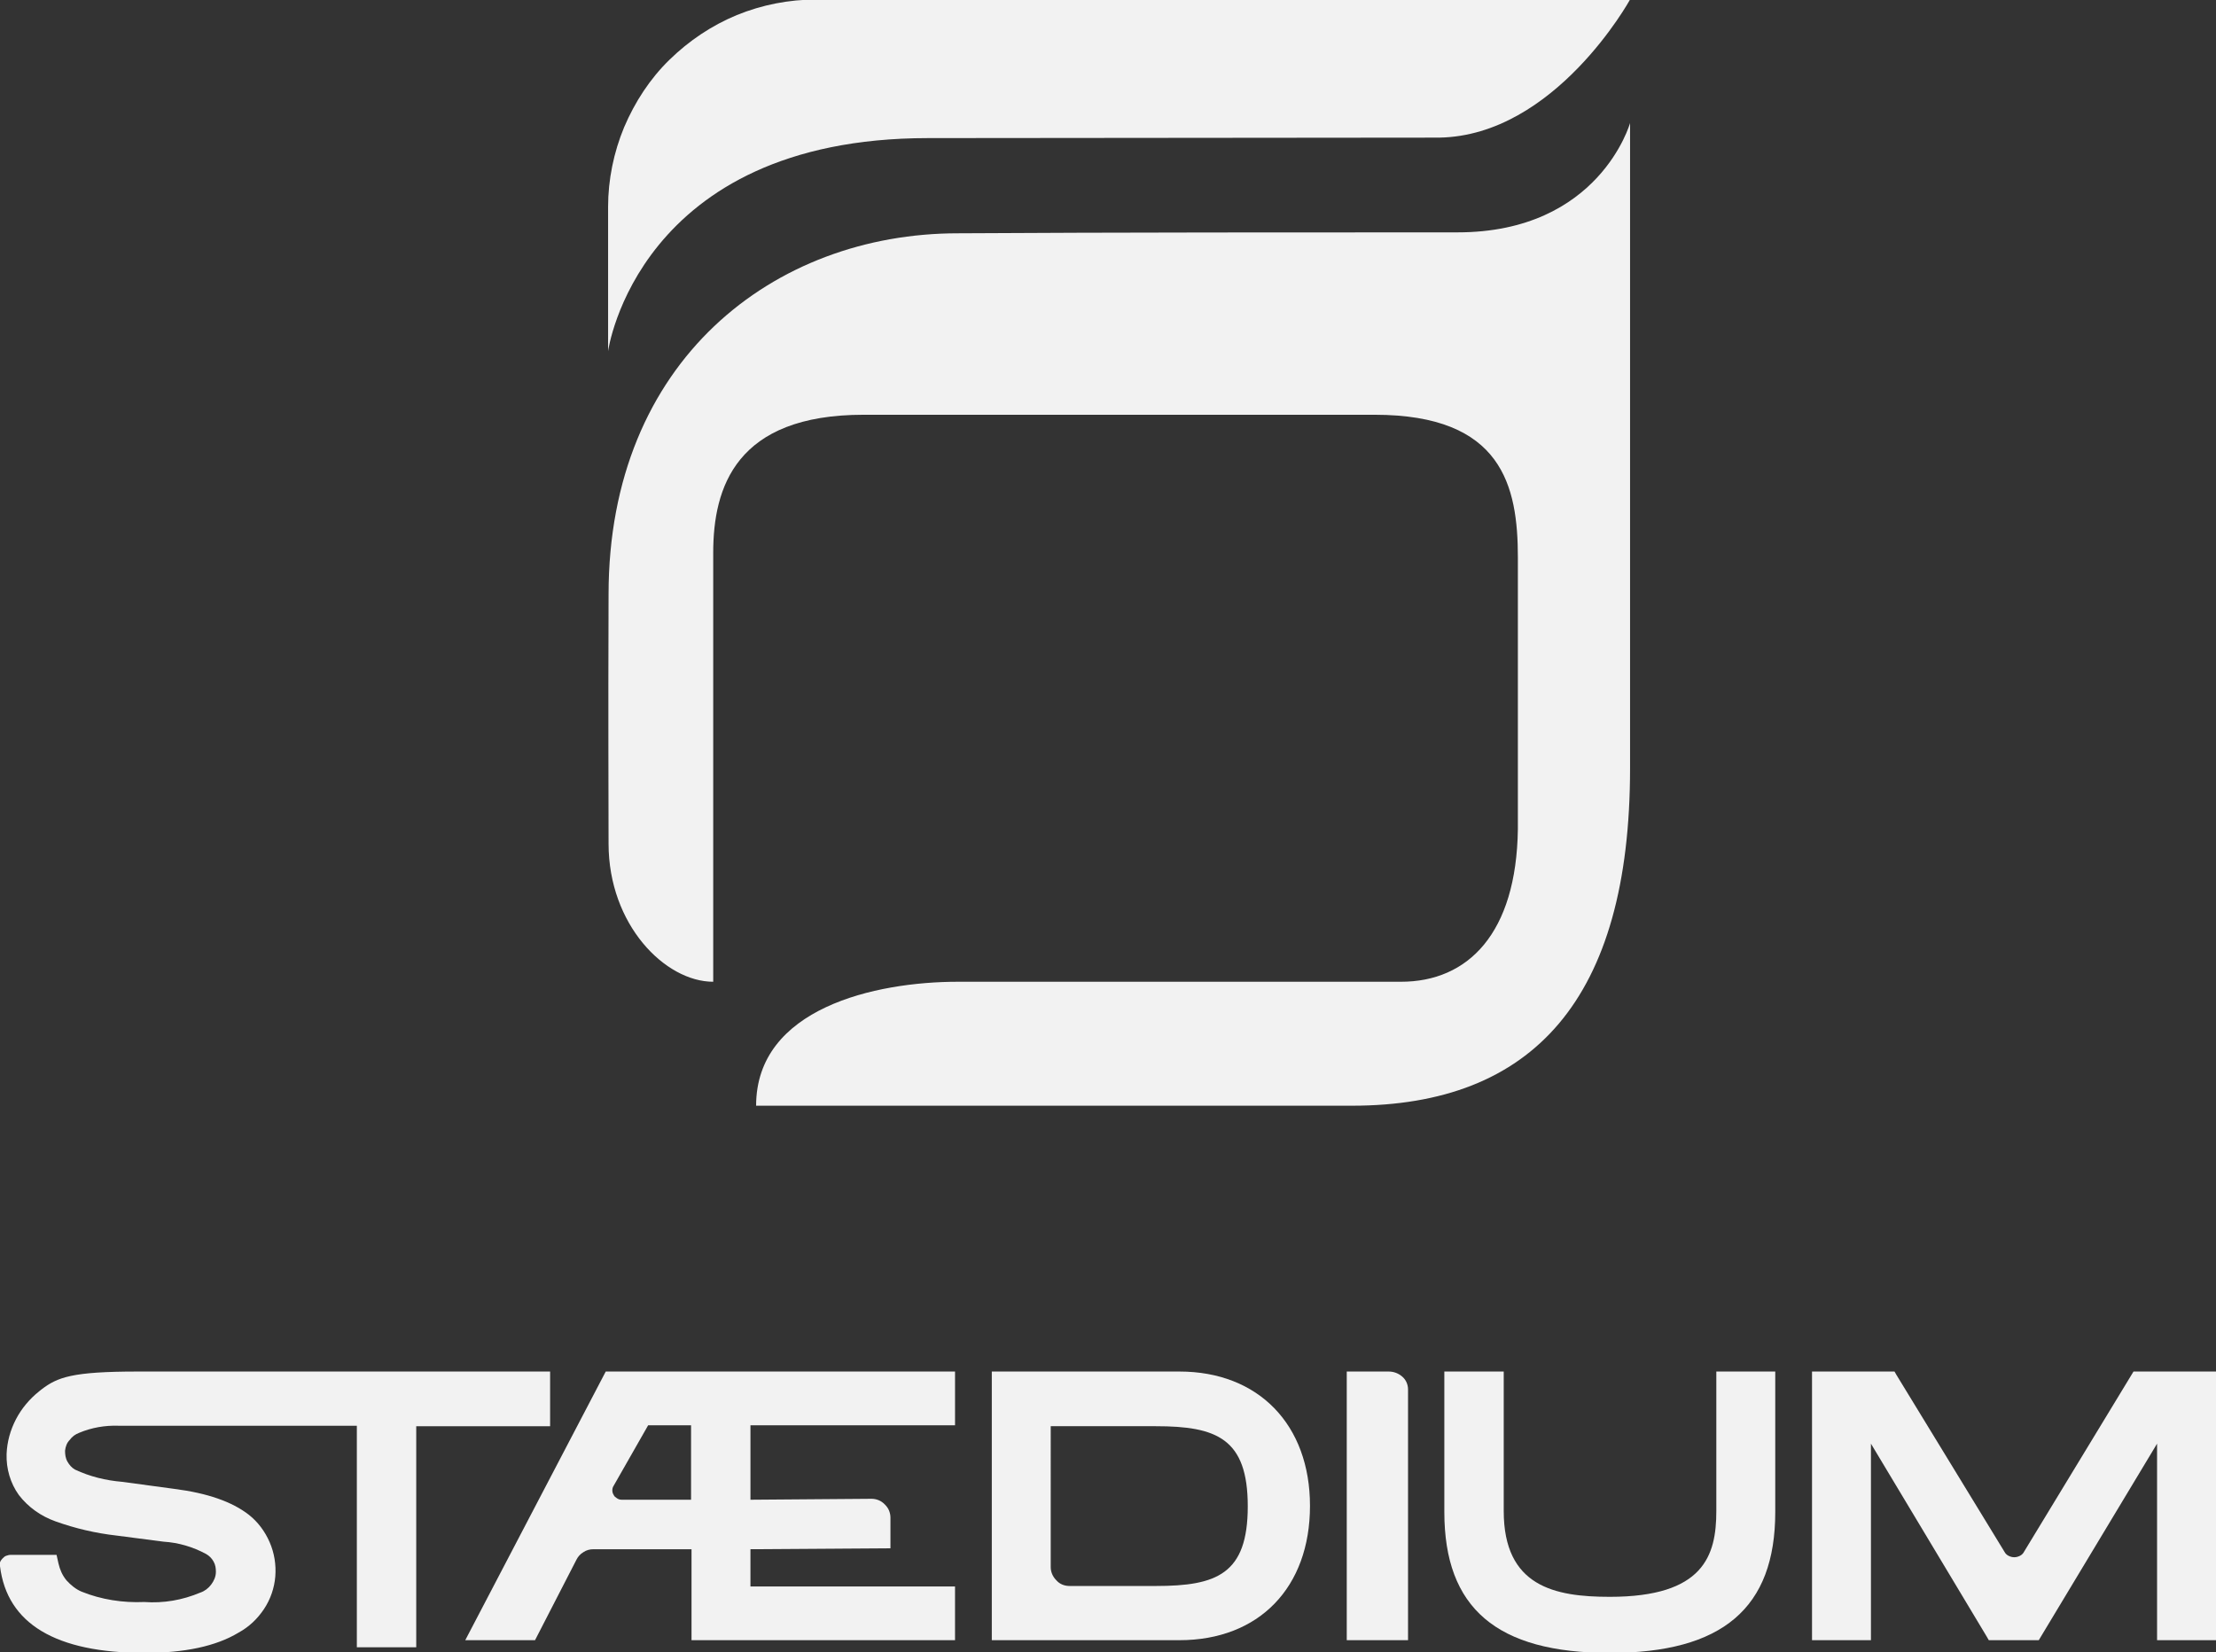
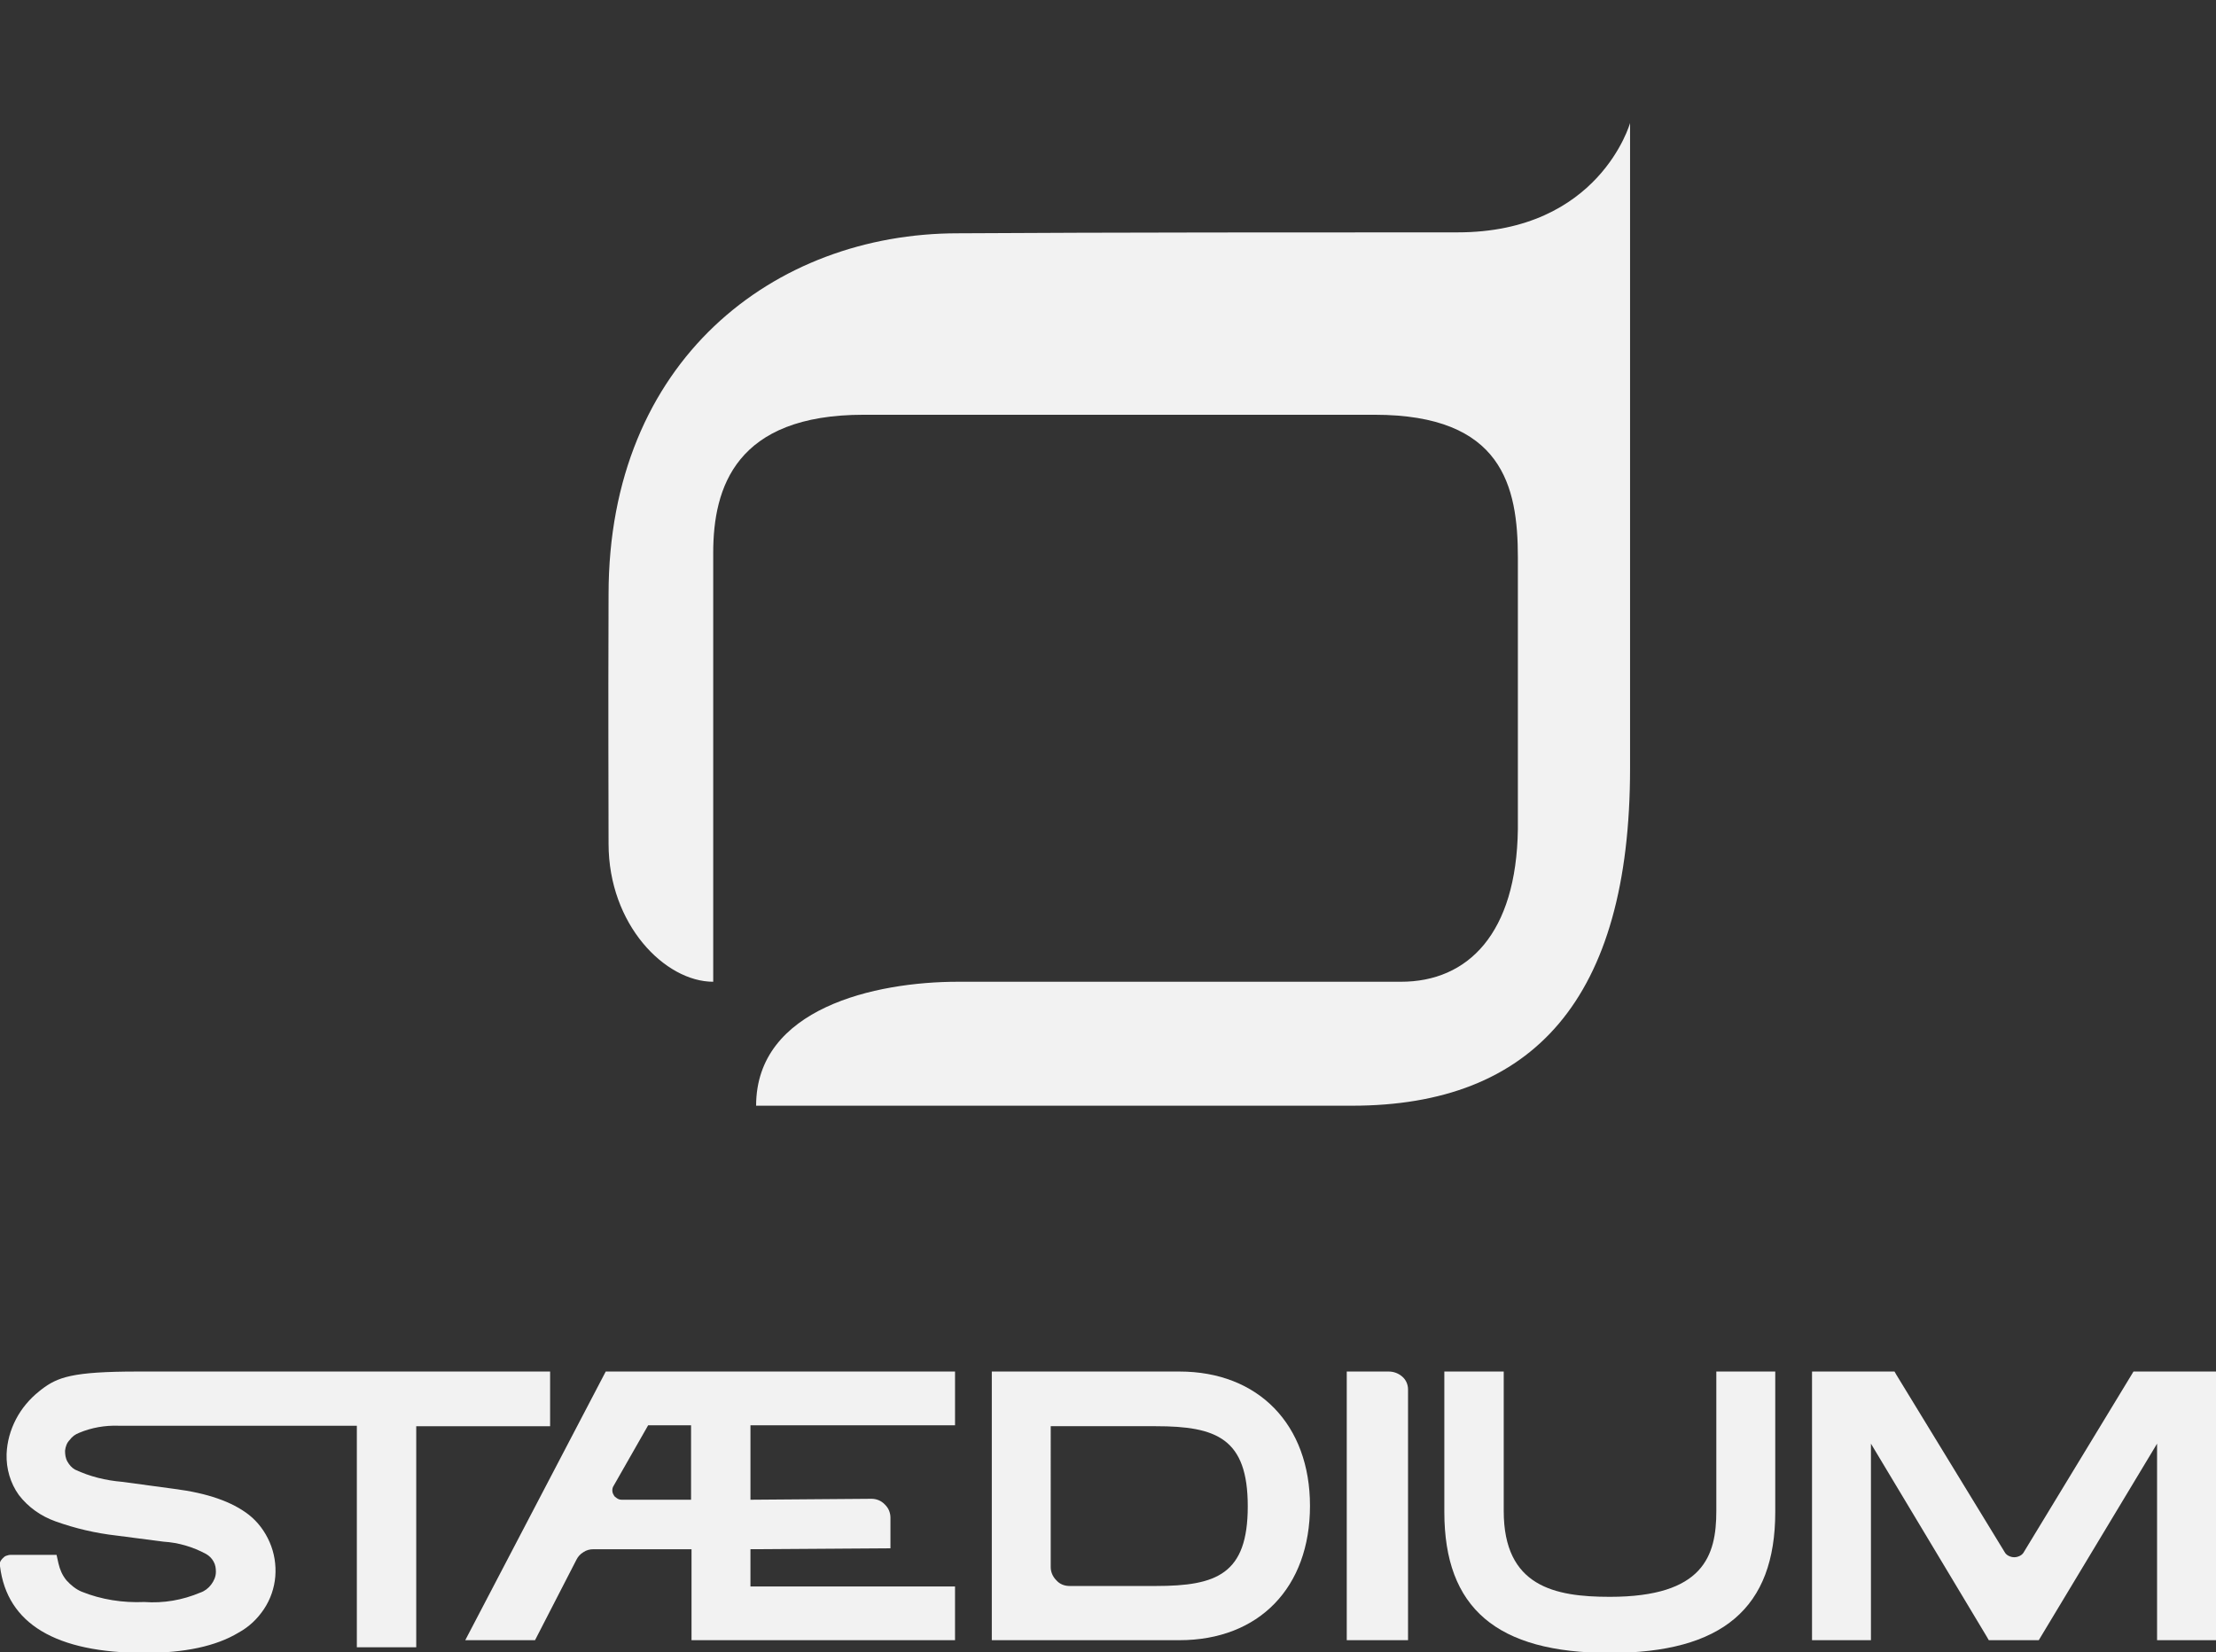
<svg xmlns="http://www.w3.org/2000/svg" version="1.1" id="Ebene_1" x="0px" y="0px" viewBox="0 0 470.1 350.6" style="enable-background:new 0 0 470.1 350.6;" xml:space="preserve">
  <rect x="0" y="0" width="470.1" height="350.6" fill="#333333" stroke="none" />
  <style type="text/css">
	.st0{fill:#F2F2F2;}
	.st1{fill-rule:evenodd;clip-rule:evenodd;fill:#F2F2F2;}
</style>
  <path class="st0" d="M202.6,302.4V291h-74.1l-29.8,57h14.8l8.8-17.1c0.3-0.6,0.8-1.2,1.5-1.6c0.6-0.4,1.3-0.6,2.1-0.6h20.8v19.3  h55.9v-11.4h-43.4v-7.9l29.7-0.2V322c0-0.5-0.1-1-0.3-1.5c-0.2-0.5-0.5-0.9-0.9-1.3c-0.4-0.4-0.8-0.7-1.3-0.9  c-0.5-0.2-1-0.3-1.5-0.3l-25.7,0.2v-15.8L202.6,302.4z M146.6,302.4v15.8h-14.7c-0.4,0-0.7-0.1-1-0.3c-0.3-0.2-0.6-0.4-0.7-0.7  c-0.2-0.3-0.3-0.6-0.3-1c0-0.4,0.1-0.7,0.3-1l7.3-12.8L146.6,302.4z" />
  <path class="st0" d="M250.2,291h-39.8v57h39.8c16.9,0,27.7-11.2,27.7-28.5C277.9,302.3,267,291,250.2,291z M222.9,302.6h22.3  c12.9,0,19.5,2.6,19.5,17s-6.6,16.9-19.5,16.9h-18.3c-1.1,0-2.1-0.4-2.8-1.2c-0.8-0.8-1.2-1.8-1.2-2.8V302.6z" />
  <path class="st0" d="M294.6,291h-8.9v57h13v-53.2c0-1-0.4-2-1.2-2.7C296.7,291.4,295.7,291,294.6,291z" />
  <path class="st0" d="M364.1,291v29.6c0,9.5-2.7,18.2-22.6,18.2c-11.7,0-22.5-2.2-22.5-18.2V291h-12.6v29.8  c0,20.4,11.1,29.9,35.1,29.9c23.9,0,35.1-9.5,35.1-29.9V291H364.1z" />
  <path class="st0" d="M452.6,291l-23.2,38.2c-0.2,0.4-0.5,0.7-0.9,0.9c-0.4,0.2-0.8,0.3-1.2,0.3s-0.8-0.1-1.2-0.3  c-0.4-0.2-0.7-0.5-0.9-0.9l-22.9-37.5l-0.4-0.7h-13.5h-4c0,0,0,2.9,0,4v53h12.5v-41.7l24.6,41l0.4,0.7h10.6l25.1-41.7V348h12.5v-53  v-4c0,0-3,0-4,0H452.6z" />
  <path class="st0" d="M65.5,291H29.2c-13.9,0-17,1.2-20.4,3.8l-0.5,0.4c-2,1.6-3.7,3.6-4.9,5.9c-1.2,2.3-1.9,4.8-2,7.4  c-0.1,3.1,0.8,6.2,2.6,8.7c2,2.6,4.7,4.5,7.8,5.6c4.2,1.5,8.5,2.5,12.9,3l10,1.3c3.2,0.2,6.2,1.1,9,2.6c0.7,0.4,1.2,0.9,1.6,1.6  c0.4,0.7,0.5,1.4,0.5,2.2c0,1-0.4,1.9-1,2.7c-0.6,0.8-1.4,1.4-2.3,1.7c-3.8,1.6-7.8,2.3-11.9,2c-4.5,0.2-9.1-0.5-13.3-2.2  c-1.2-0.5-2.3-1.4-3.2-2.4c-0.9-1.1-1.4-2.3-1.7-3.6l-0.4-1.8H2.2c-0.3,0-0.6,0.1-0.9,0.2c-0.3,0.1-0.5,0.3-0.8,0.6  c-0.2,0.2-0.4,0.5-0.5,0.8C0,331.7,0,332,0,332.3c1.5,12.2,11.8,18.4,30.7,18.4c8.4,0,15.1-1.4,19.9-4.3c2.2-1.2,4-2.9,5.4-5  c1.4-2.1,2.2-4.5,2.4-6.9c0.2-2.5-0.2-5-1.2-7.3c-1-2.3-2.5-4.3-4.4-5.8c-3.6-2.8-8.8-4.6-15.8-5.5l-11.1-1.5  c-3.5-0.3-6.8-1.1-10-2.6c-0.7-0.4-1.2-1-1.6-1.7c-0.4-0.7-0.5-1.5-0.5-2.3c0.1-0.9,0.4-1.7,1-2.3c0.5-0.7,1.2-1.2,2-1.5  c2.6-1.1,5.5-1.6,8.3-1.5h50.6v47h12.6v-46.9h28.4V291H65.5z" />
  <path class="st1" d="M309.2,49.3c30.1,0,36.6-23.2,36.6-23.2V163c0,49-20.6,71.6-59,71.6H160.4c0-20.7,25.3-26.3,42.8-26.3h94  c14.2,0,24.5-10.2,24.8-32.4v-57.6c0-15.2-3.3-30.3-30.4-30.3H183.2c-27.1,0-31.9,15.4-31.9,29.3v38.4v52.6  c-10.2,0-22.2-12.1-22.2-29.3c0-14.2-0.1-23,0-52.9c0-49.6,35.1-76.6,74.1-76.6C234.6,49.3,279.9,49.3,309.2,49.3z" />
-   <path class="st0" d="M196.9,29.3c-61.7,0-67.9,45.2-67.9,45.2V43.9c0-5.8,1.2-11.6,3.4-16.9c2.3-5.4,5.5-10.3,9.6-14.3  c4.2-4.1,9-7.3,14.3-9.5c5.4-2.2,11.1-3.3,16.8-3.3h172.7c0,0-15.9,28.9-40.5,29.3L196.9,29.3z" />
</svg>